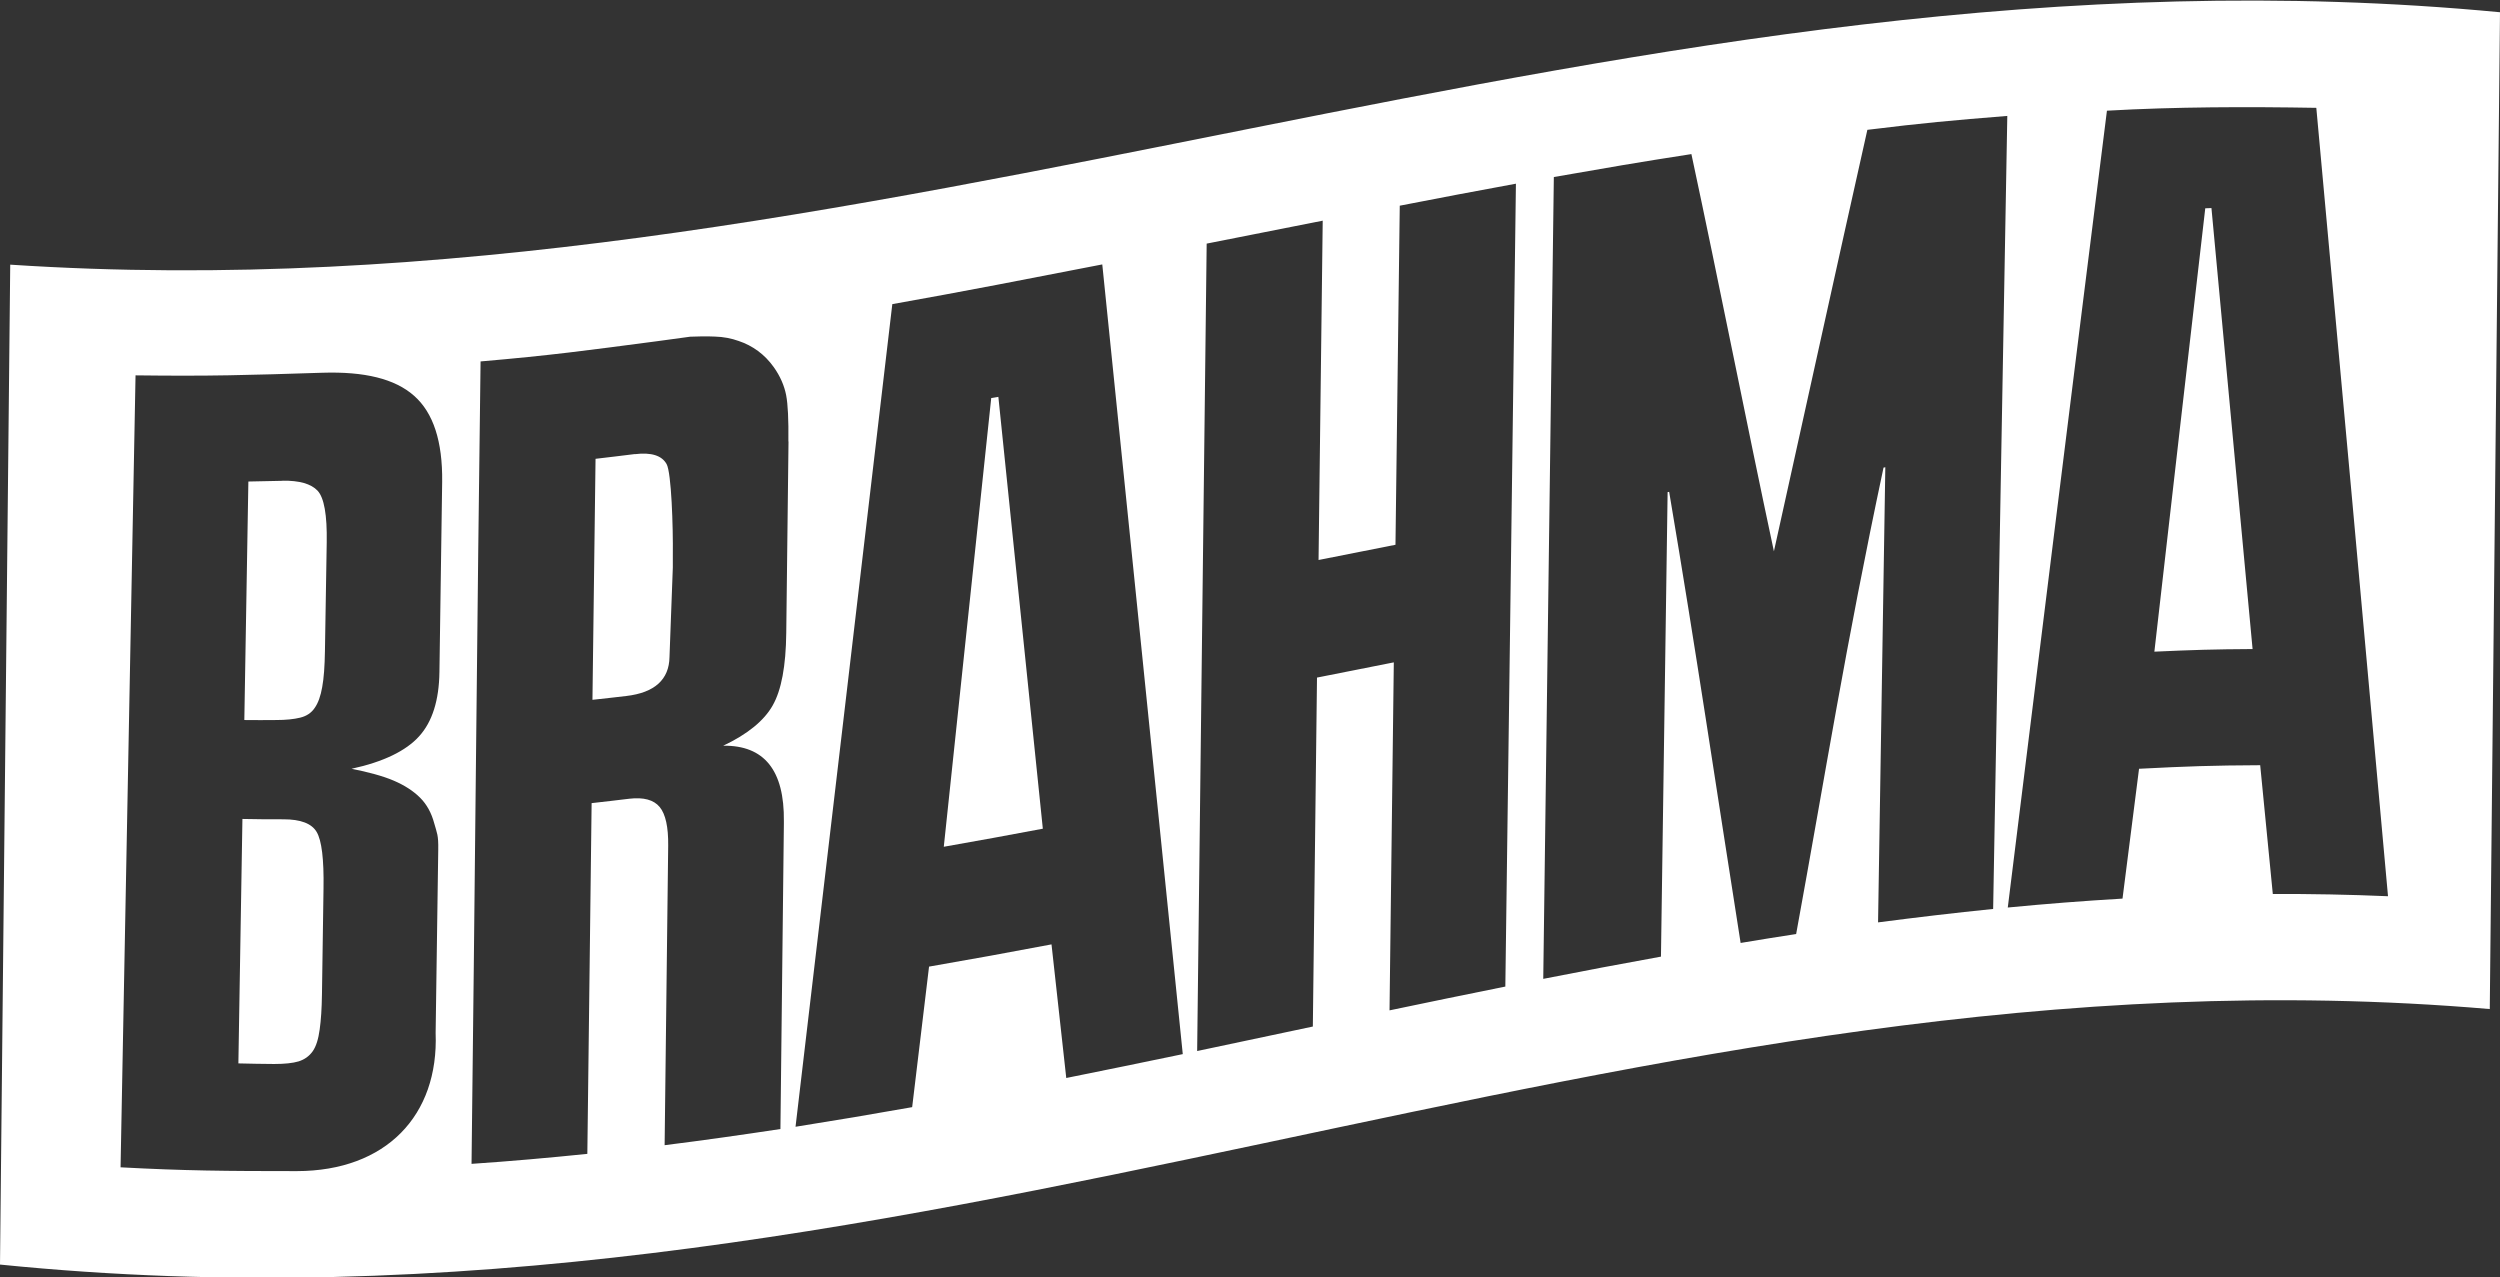
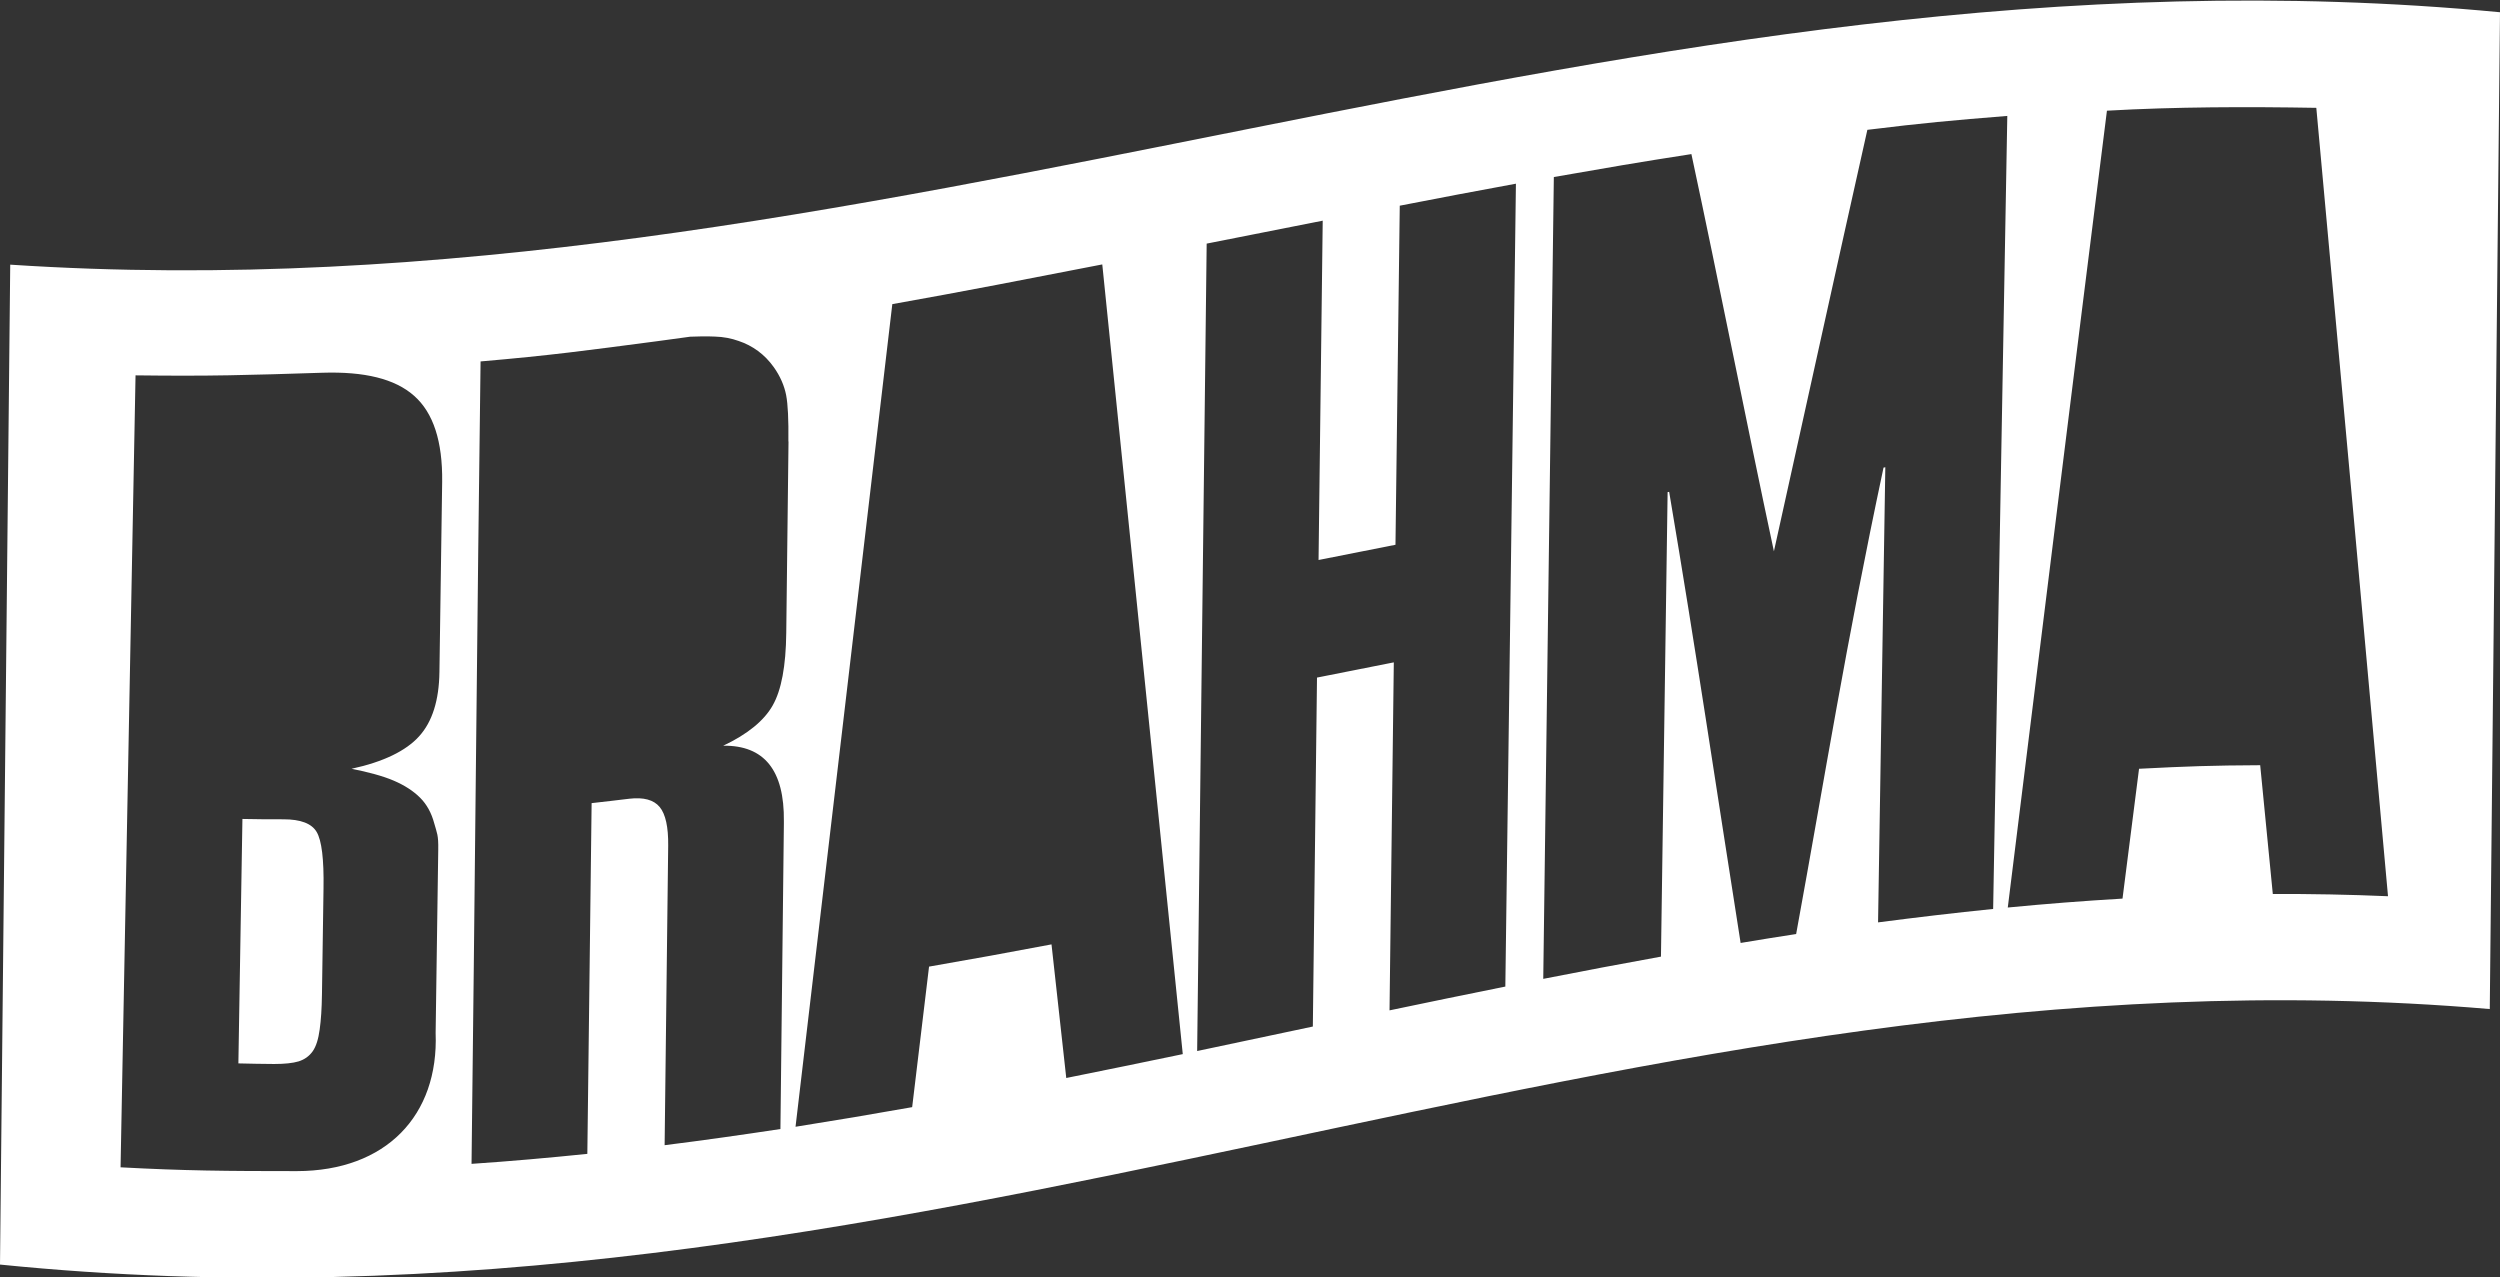
<svg xmlns="http://www.w3.org/2000/svg" id="RULETA" version="1.1" viewBox="0 0 210.27 107.43">
  <rect x="0" y="0" width="210.27" height="107.43" fill="#333333" stroke="none" />
  <defs>
    <style>
      .cls-1 {
        fill: #fff;
        stroke-width: 0px;
      }
    </style>
  </defs>
-   <path class="cls-1" d="M53.4,38.19c-1.32.17-1.99.24-3.31.4-.08,6.4-.18,13.87-.26,20.27,1.14-.12,1.7-.19,2.84-.32,2.4-.28,3.61-1.39,3.64-3.28.11-2.62.17-4.91.28-7.53,0-.42,0-.62,0-1.04.03-2.4-.12-6.92-.52-7.65-.4-.73-1.29-1.01-2.68-.84h0Z" />
-   <path class="cls-1" d="M23.77,40.44c-1.15.02-1.74.04-2.88.06-.11,6.63-.23,13.43-.34,20.06,1.08,0,1.62.02,2.7,0,.8,0,1.47-.07,2-.2s.94-.4,1.22-.82c.29-.41.5-1,.63-1.75.14-.76.21-1.76.23-3.02.06-3.58.09-5.57.15-9.14.04-2.32-.22-3.77-.77-4.36-.55-.58-1.53-.86-2.95-.84h.01Z" />
  <path class="cls-1" d="M23.86,68.91c-1.34,0-2.13,0-3.47-.03-.11,6.49-.23,14.07-.34,20.56,1.16.03,1.86.04,3.01.05.87,0,1.56-.07,2.06-.22.5-.16.89-.44,1.18-.85.29-.41.48-1.03.59-1.85s.17-1.66.19-2.98c.05-3.02.08-5.85.13-8.87.04-2.45-.15-4.03-.58-4.75-.42-.71-1.35-1.06-2.78-1.06h.01Z" />
-   <path class="cls-1" d="M83.37,33.48c-1.33,12.58-2.66,25.16-3.99,37.74,3.33-.59,5-.89,8.33-1.52-1.25-12.11-2.49-24.21-3.74-36.32l-.61.1h0Z" />
  <path class="cls-1" d="M.86,22.26l-.86,84.1c76.8,7.75,136.56-27.74,209.41-21.49l.86-83.84C136.62-5.99,73.49,27.05.86,22.26ZM36.96,56.51c-.03,2.39-.6,4.2-1.71,5.42-1.1,1.22-3,2.15-5.68,2.73,1.36.27,2.62.6,3.55,1s1.66.88,2.22,1.44.95,1.28,1.18,2.14c.24.86.36.98.34,2.23-.08,5.79-.13,9.61-.22,15.41.27,6.93-4.16,11.61-11.68,11.62-5.9,0-9.49-.03-14.82-.32.42-22.06.85-44.88,1.26-66.61,6.27.08,9.42-.02,15.72-.22,3.52-.11,6.09.5,7.71,1.94,1.62,1.43,2.4,3.84,2.36,7.23-.09,6.33-.14,9.66-.23,15.99h0ZM66.32,37.14c-.08,6.53-.11,9.57-.19,16.1-.03,2.78-.41,4.81-1.14,6.09-.72,1.28-2.11,2.42-4.16,3.39,3.45-.04,5.15,2.06,5.1,6.36v.19c-.07,6.03-.19,17.03-.29,25.69-3.23.49-6.47.95-9.74,1.36.1-8.48.22-18.95.3-25.18.02-1.58-.22-2.67-.72-3.27s-1.35-.83-2.55-.69c-1.33.15-1.84.23-3.17.37-.1,7.57-.24,19.75-.36,29.5-3.22.33-6.47.62-9.74.84.26-21.01.49-47.64.76-67.49,5.93-.51,8.9-.92,14.84-1.7,1.12-.15,1.67-.22,2.79-.38.68-.03,1.38-.04,2.09-.01.71.02,1.38.15,1.99.37,1.17.39,2.19,1.13,2.95,2.2.55.77.89,1.58,1.04,2.35s.21,2.07.19,3.9h0ZM89.68,90.66c-.45-4.06-.78-7.08-1.24-11.23-4.12.78-6.18,1.15-10.3,1.87-.52,4.35-.9,7.54-1.42,11.82-3.26.58-6.53,1.13-9.81,1.65,2.65-22.62,5.5-46.59,8.14-69.19,5.92-1.05,11.66-2.17,17.66-3.34,2.22,21.74,4.56,44.65,6.77,66.42-3.26.68-6.53,1.35-9.81,2.01h0ZM126.6,82.98c-3.24.65-6.48,1.32-9.73,2,.12-9.44.26-21.34.36-29.27-2.59.51-3.88.77-6.46,1.28-.1,7.94-.24,19.89-.35,29.35-3.24.69-6.48,1.37-9.73,2.06.25-21.43.56-47.51.8-67.91,3.9-.77,5.86-1.16,9.76-1.93-.12,9.3-.24,19.25-.35,28.54,2.59-.51,3.88-.77,6.47-1.28.12-9.29.24-19.23.36-28.52,3.91-.76,5.86-1.13,9.77-1.85-.27,20.37-.6,46.18-.89,67.54h-.01ZM167.64,76.45c-3.24.33-6.46.71-9.68,1.13.2-12.49.42-26.37.61-38.28l-.15.03c-3.22,15.15-4.86,25.62-7.35,39.23-1.56.24-3.12.49-4.67.75-2.11-13.38-3.72-24.39-6.01-37.94l-.13.02c-.18,11.98-.38,26.41-.56,39.07-3.31.6-6.61,1.22-9.9,1.87.29-21.36.61-46.88.89-67.44,4.65-.81,6.92-1.21,11.57-1.93,2.36,11.01,4.59,22.4,6.94,33.41,2.6-11.72,5.23-23.73,7.86-35.45,4.72-.58,7.05-.79,11.77-1.17-.36,20.46-.82,45.49-1.19,66.67v.03ZM191.16,75.18c-.41-4.19-.64-6.55-1.06-10.82-4.07.02-6.11.09-10.19.3-.55,4.3-.85,6.7-1.39,10.92-3.23.19-6.45.44-9.65.75,2.76-22.27,5.54-44.75,8.34-67.02,5.8-.33,11.78-.34,17.61-.24,2.03,22.06,4.04,44.24,6.03,66.31-3.25-.14-6.48-.2-9.69-.19h0Z" />
-   <path class="cls-1" d="M185.48,17.52c-1.47,12.7-2.83,24.59-4.28,37.29,3.31-.15,4.96-.2,8.26-.22-1.17-12.63-2.28-24.46-3.46-37.09l-.51.02h0Z" />
</svg>